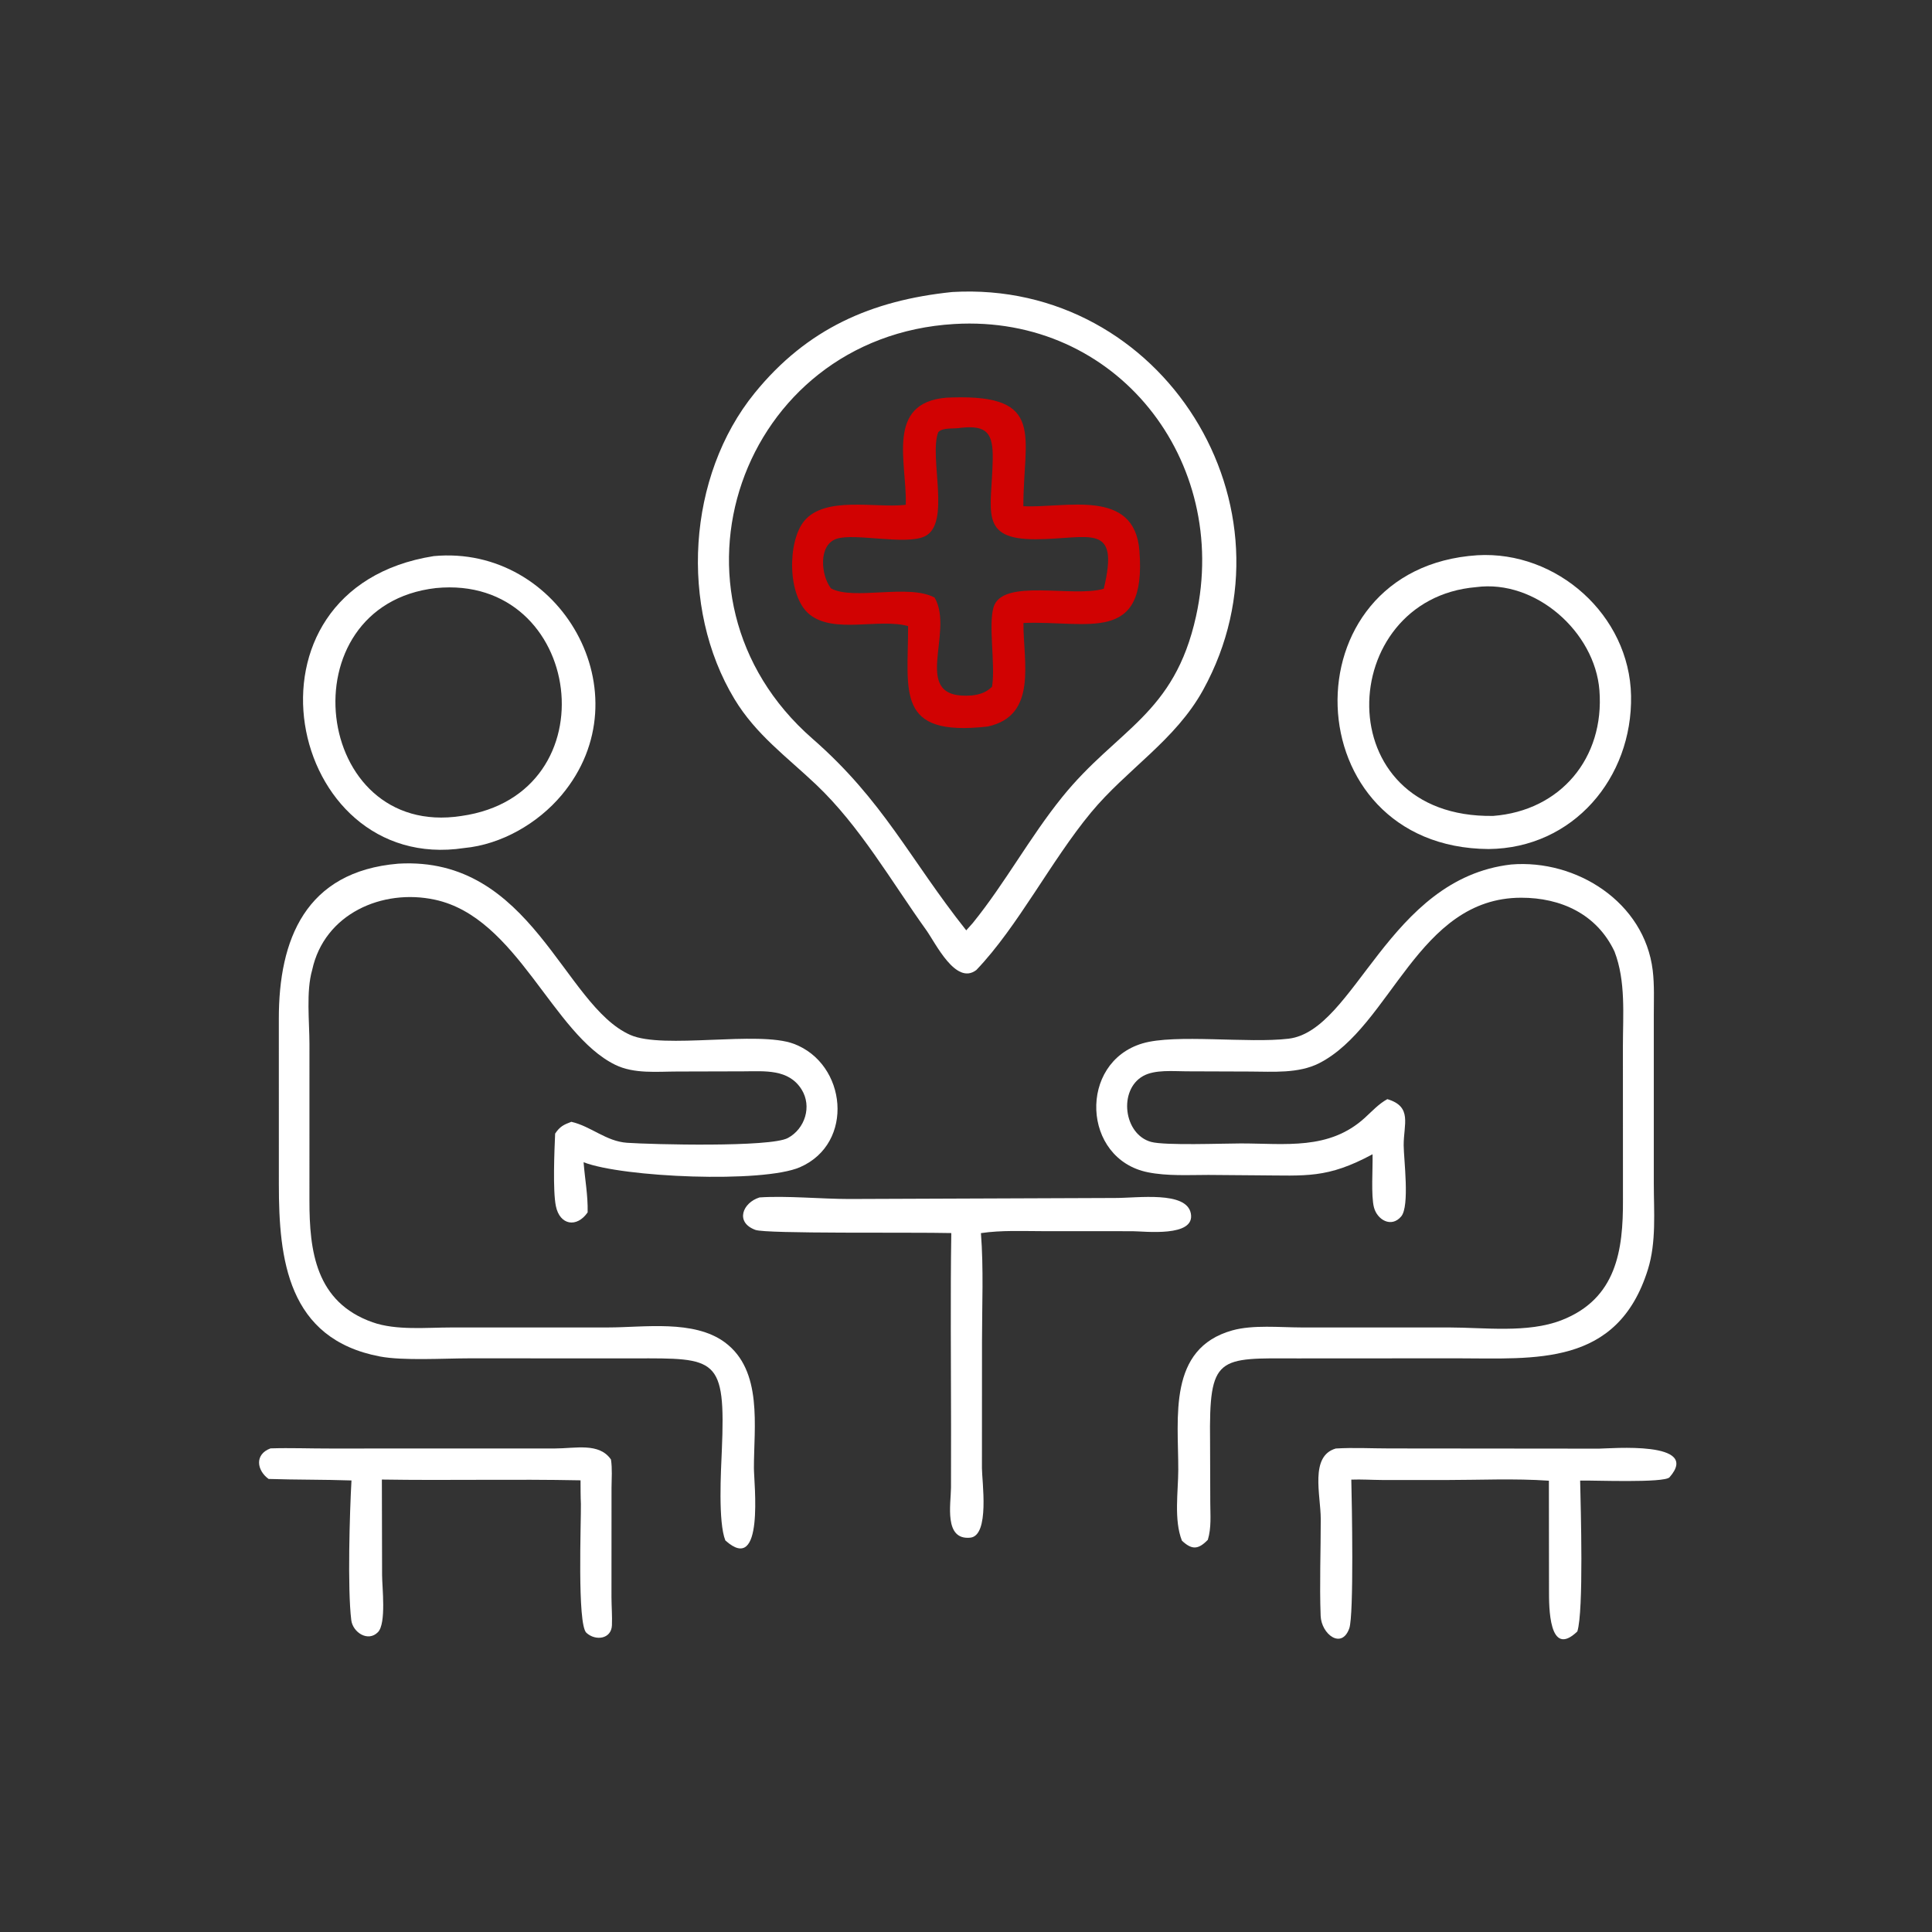
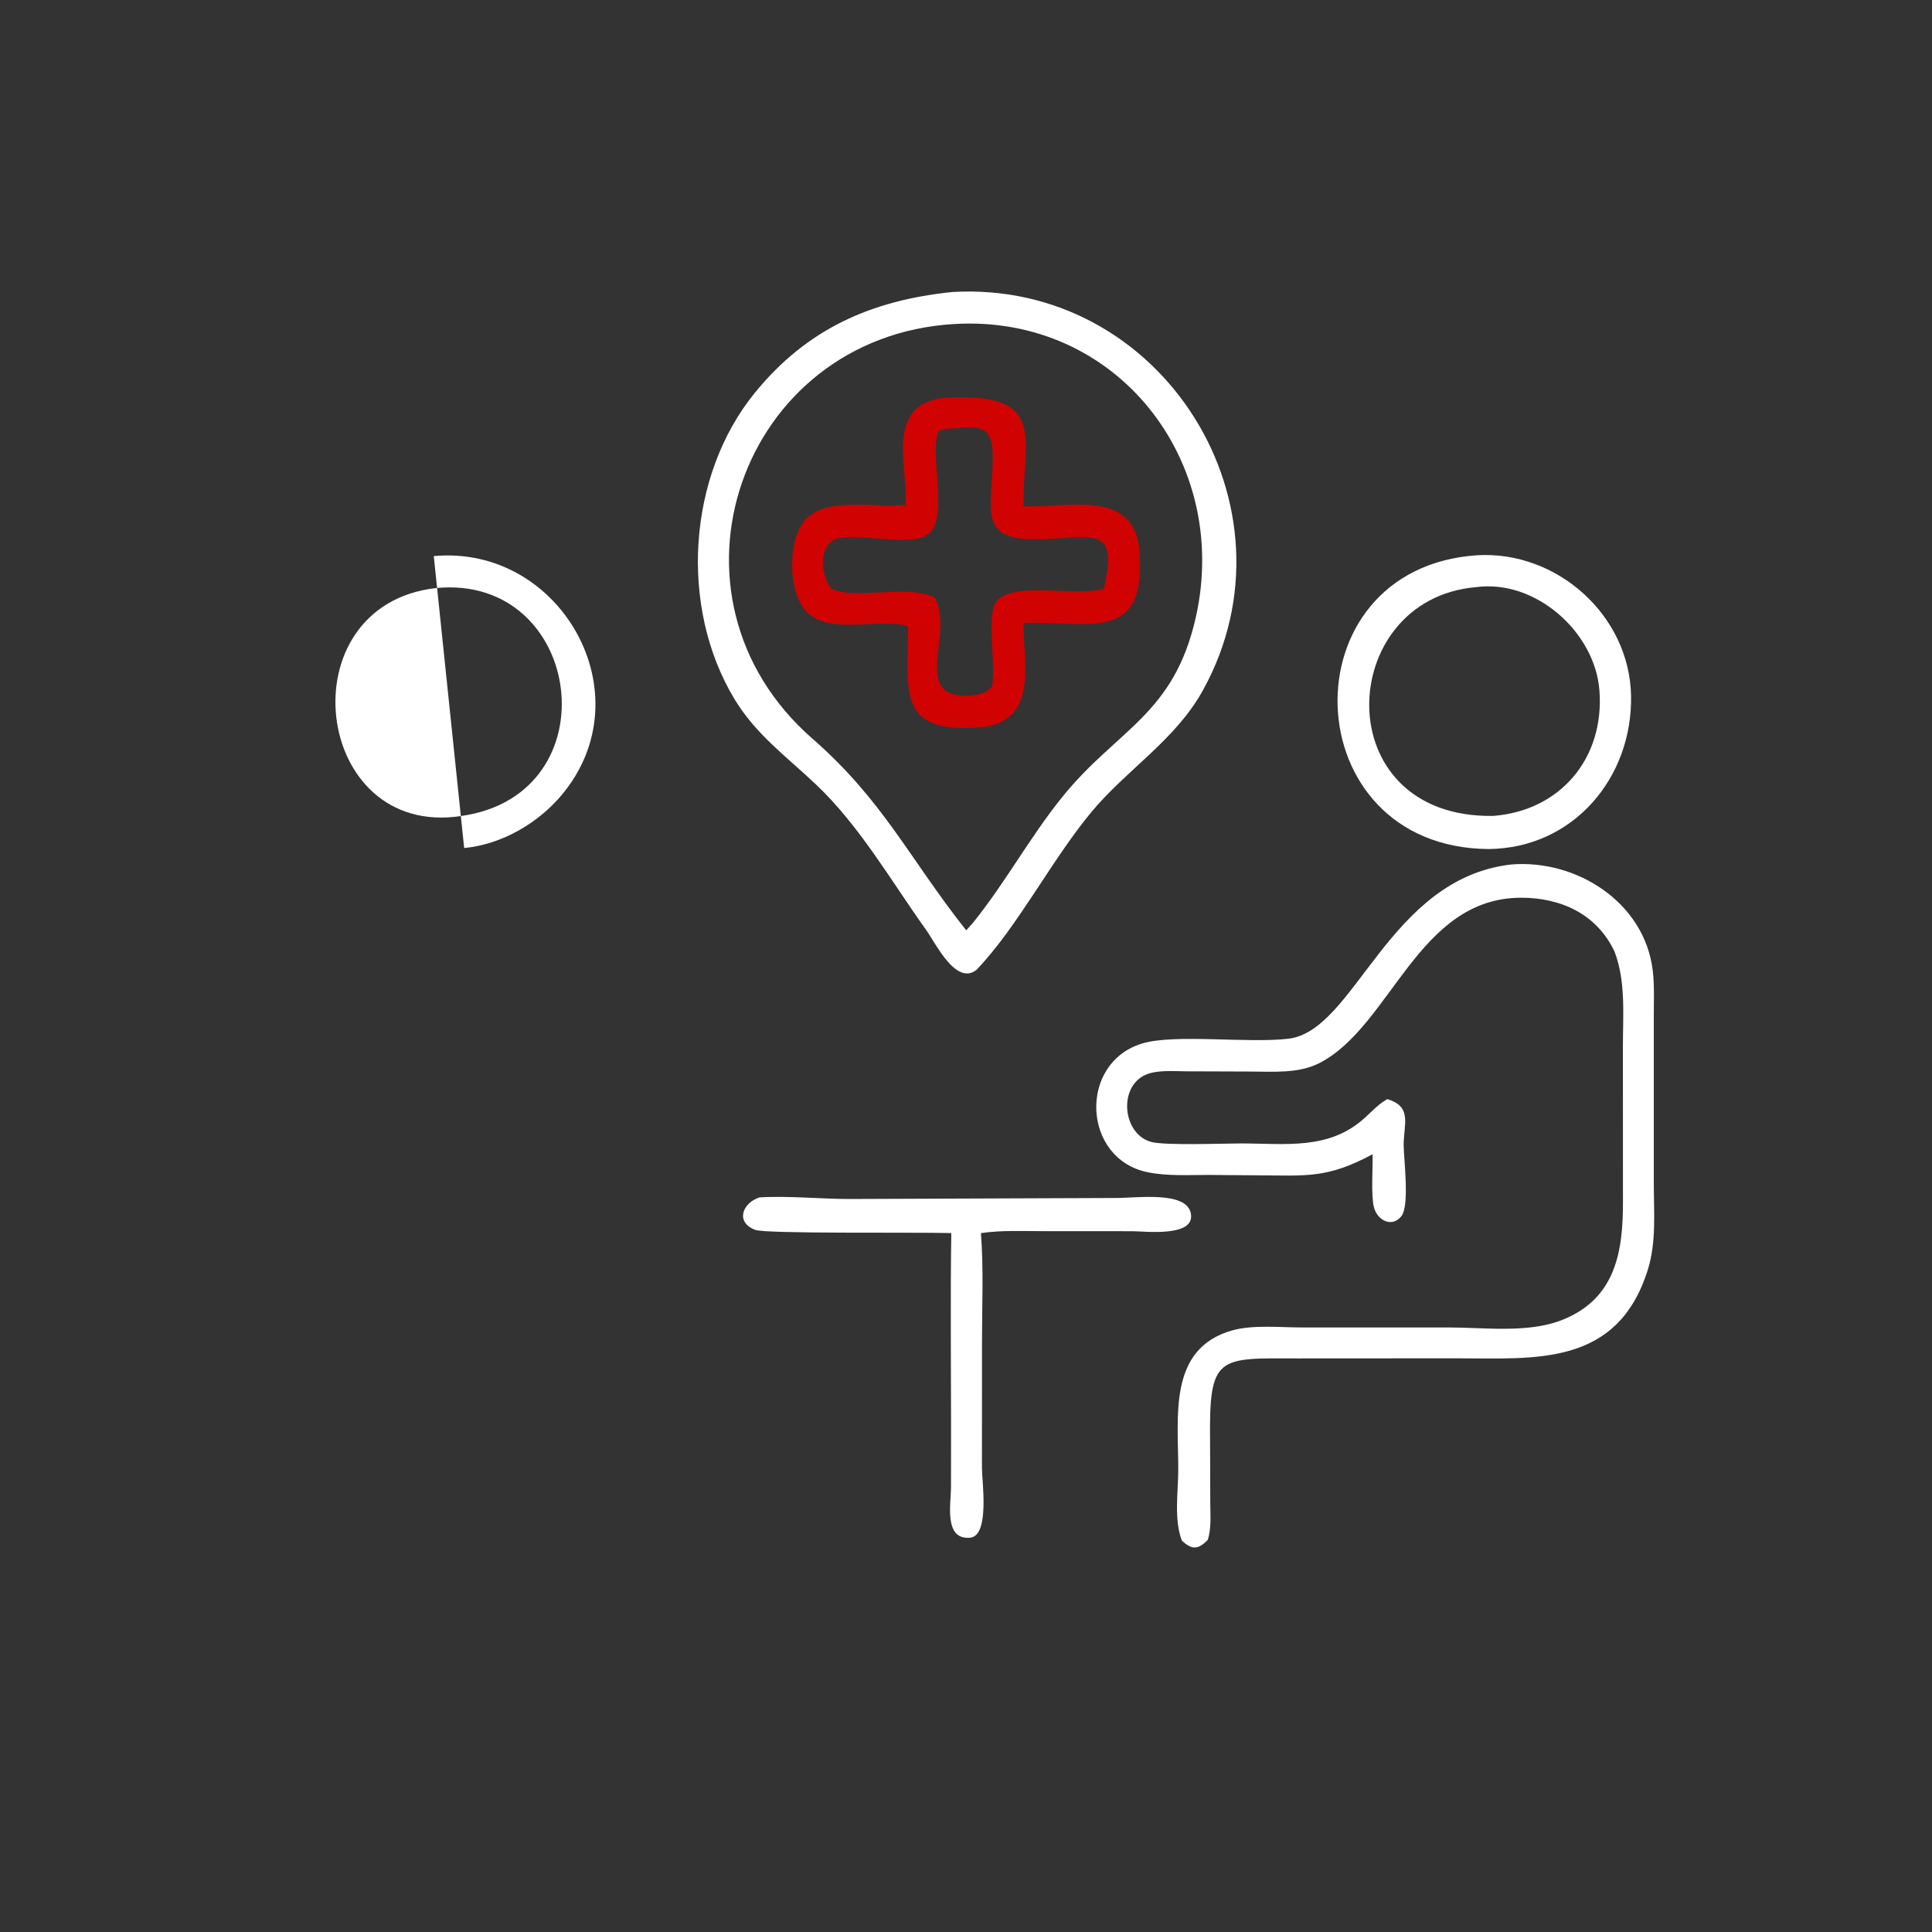
<svg xmlns="http://www.w3.org/2000/svg" width="364" height="364" viewBox="0 0 364 364" fill="none">
  <rect x="0" y="0" width="364" height="364" fill="#333333" stroke="none" />
-   <path d="M50.96 272.884C54.677 272.765 58.463 272.918 62.188 272.909L104.544 272.901C108.39 272.902 112.889 271.739 115.113 274.985C115.373 276.751 115.231 278.512 115.215 280.288L115.206 300.971C115.216 302.716 115.359 304.475 115.29 306.216C115.189 308.809 112.208 309.224 110.475 307.626C108.716 306.006 109.499 286.626 109.444 283.353C109.375 281.872 109.387 280.385 109.378 278.902C96.907 278.647 84.421 278.955 71.947 278.756L71.988 296.779C71.991 299.022 72.811 305.871 71.207 307.509C69.318 309.438 66.466 307.525 66.182 305.244C65.45 299.349 65.884 284.87 66.22 278.927C61.02 278.746 55.808 278.812 50.602 278.642C48.392 277.039 47.911 274.027 50.96 272.884Z" fill="white" />
-   <path d="M251.672 272.907C254.982 272.704 258.423 272.894 261.744 272.895L301.262 272.933C303.379 272.913 320.627 271.407 314.548 278.328C313.566 279.446 300.051 278.881 297.708 278.946C297.815 284.122 298.4 303.503 297.18 307.375C291.77 312.572 291.843 302.54 291.842 299.75L291.821 278.973C285.358 278.525 278.675 278.846 272.188 278.847L260.378 278.84C258.448 278.829 256.524 278.695 254.594 278.769C254.704 282.979 255.102 304.29 254.213 306.79C252.777 310.831 248.947 307.89 248.817 304.426C248.592 298.388 248.844 292.23 248.836 286.178C248.831 281.674 246.721 274.334 251.672 272.907Z" fill="white" />
  <path d="M143.107 225.601C148.232 225.26 154.655 225.892 159.987 225.898L210.102 225.707C214.371 225.715 223.501 224.364 224.354 228.589C225.283 233.188 215.534 231.966 213.359 231.966L196.63 231.959C192.723 231.958 188.686 231.754 184.813 232.327C185.334 239.03 185.017 245.923 185.015 252.65L185.003 276.623C185.003 279.022 186.514 289.35 182.79 289.708C177.807 290.187 179.153 283.341 179.174 280.283L179.185 268.778C179.181 256.629 179.046 244.464 179.229 232.317C171.64 232.132 144.401 232.486 142.324 231.721C138.434 230.289 139.917 226.585 143.107 225.601Z" fill="white" />
-   <path d="M75.039 162.72C100.209 161.241 106.106 189.42 118.768 194.994C125.031 197.751 142.801 194.136 149.552 196.66C159.534 200.393 161.078 215.389 150.727 219.905C143.736 222.955 117.272 221.837 109.953 218.971C110.198 222.193 110.786 225.15 110.715 228.42C108.674 231.368 105.472 230.852 104.731 227.236C104.131 224.313 104.45 216.814 104.592 213.576C105.469 212.252 106.198 211.897 107.642 211.355C111.375 212.209 114.169 215.033 118.142 215.307C122.855 215.632 145.131 216.188 148.44 214.407C151.67 212.67 153.001 208.457 151.038 205.287C148.604 201.358 144.067 201.835 140.046 201.847L127.612 201.88C123.785 201.886 119.476 202.355 115.922 200.619C104.056 194.824 97.487 172.863 81.946 169.51C72.023 167.369 61.095 172.17 58.814 182.75C57.649 186.785 58.302 192.529 58.303 196.702L58.299 226.171C58.293 235.678 59.462 245.33 70.193 249.124C74.644 250.697 80.381 250.102 85.053 250.103L114.589 250.099C121.345 250.097 130.712 248.598 136.551 252.897C143.774 258.216 142.023 268.873 142.042 276.633C142.048 279.4 144.05 296.906 136.658 290.225C135.282 286.784 135.829 277.185 135.997 273.269C136.749 255.616 134.951 255.893 119.5 255.926L88.344 255.918C83.597 255.925 75.935 256.395 71.583 255.57C54.136 252.259 52.538 237.157 52.538 223.146L52.533 191.931C52.521 177.051 57.527 164.186 75.039 162.72Z" fill="white" />
  <path d="M284.725 162.874C296.99 161.861 309.834 169.978 311.383 182.832C311.716 185.6 311.584 188.475 311.586 191.262L311.587 222.955C311.585 228.32 312.092 234.006 310.466 239.203C304.717 257.571 289.185 255.914 274.446 255.914L244.51 255.931C229.396 255.886 227.782 255.314 227.984 271.579L228.023 283.178C228.032 285.508 228.251 287.845 227.562 290.11C225.762 291.966 224.562 292.042 222.681 290.27C221.137 286.344 221.986 281.017 221.994 276.888C222.014 267.034 219.976 254.073 232.163 250.656C236.043 249.568 241.154 250.094 245.194 250.1L273.005 250.101C279.657 250.104 287.819 251.208 294.176 248.743C304.597 244.702 305.819 235.479 305.775 226.07L305.764 197.107C305.767 191.232 306.336 184.867 304.184 179.276C300.852 172.205 294.062 169.126 286.582 169.136C267.086 169.162 262.122 193.361 248.557 200.304C244.653 202.301 239.78 201.897 235.545 201.885L223.508 201.843C221.046 201.834 217.581 201.489 215.37 202.727C210.665 205.36 211.698 213.756 216.904 215.149C219.528 215.85 230.348 215.432 233.77 215.43C242.143 215.426 250.39 216.754 257.14 210.605C258.511 209.356 259.74 207.991 261.384 207.084C266.154 208.503 264.444 211.817 264.461 215.774C264.471 218.397 265.632 227.241 263.995 229.182C262.132 231.393 259.477 229.815 258.866 227.497C258.282 225.277 258.666 220.075 258.595 217.47C250.024 222.085 246.113 221.477 236.996 221.438L227.674 221.364C223.946 221.366 219.943 221.602 216.273 220.866C203.842 218.37 203.116 200.186 215.256 196.582C221.41 194.755 235.213 196.613 242.786 195.695C255.365 194.17 261.5 165.529 284.725 162.874Z" fill="white" />
-   <path d="M81.726 104.772C105.561 102.554 121.743 130.779 105.826 149.783C101.347 155.13 94.455 159.117 87.452 159.774C53.931 164.854 42.879 110.919 81.726 104.772ZM82.128 110.795C53.73 114.05 58.875 158.078 86.911 153.735C115.497 149.716 109.941 108.073 82.128 110.795Z" fill="white" />
+   <path d="M81.726 104.772C105.561 102.554 121.743 130.779 105.826 149.783C101.347 155.13 94.455 159.117 87.452 159.774ZM82.128 110.795C53.73 114.05 58.875 158.078 86.911 153.735C115.497 149.716 109.941 108.073 82.128 110.795Z" fill="white" />
  <path d="M278.354 104.61C293.312 103.743 307.016 115.9 307.301 131.08C307.591 146.547 296.4 159.816 280.463 159.963C243.682 159.713 242.092 106.963 278.354 104.61ZM278.109 110.619C251.602 112.856 249.846 154.188 281.314 153.724C294.021 152.747 302.327 142.811 301.341 130.07C300.49 119.061 289.296 109.123 278.109 110.619Z" fill="white" />
  <path d="M179.406 55.017C219.087 52.691 245.658 95.515 226.676 129.988C221.443 139.492 212.328 144.904 205.552 153.083C198.007 162.191 191.787 174.56 183.956 182.749C180.092 185.732 176.276 177.695 174.508 175.23C167.92 166.042 162.022 155.656 153.757 147.82C148.201 142.552 142.422 138.409 138.369 131.691C127.942 114.405 129.488 89.679 142.175 74.06C152.031 61.925 164.167 56.592 179.406 55.017ZM179.797 61.045C139.469 63.417 122.357 112.337 153.074 139.174C166.485 150.892 171.363 161.831 182.045 175.284L183.27 173.913C189.371 166.386 194.02 157.736 200.108 150.194C210.544 137.266 221.228 134.731 225.343 116.096C231.817 86.783 210.4 59.226 179.797 61.045Z" fill="white" />
  <path d="M178.296 74.924L179.489 74.88C197.06 74.357 192.807 82.215 192.805 95.373C200.779 95.774 213.741 91.874 214.672 103.757C216.064 121.528 205.04 116.884 192.824 117.374C192.759 124.509 195.6 134.851 186.081 136.881C168.638 138.863 171.117 130.347 171.089 117.955C165.56 116.446 157.13 119.468 152.537 115.774C148.306 112.37 148.336 101.97 151.54 98.13C155.46 93.434 164.854 95.722 170.354 95.137L170.652 95.104C170.896 87.171 166.792 75.892 178.296 74.924ZM181.062 80.596C179.881 80.849 177.588 80.464 176.766 81.438C174.981 86.115 179.252 98.696 174.211 101.062C170.602 102.756 160.986 100.374 157.602 101.516C154.127 102.688 154.675 108.403 156.549 110.844C160.757 113.189 171.087 109.934 176.079 112.58C180.002 119.272 171.118 131.955 183.1 131.028C184.641 130.838 185.743 130.498 186.906 129.392L186.947 129.103C187.515 125.026 186.204 117.777 187.186 114.421C188.812 108.86 202.138 112.643 207.955 110.925C211.01 98.249 205.295 101.558 195.145 101.598C184.267 101.642 186.888 96.173 187.036 86.472C187.109 81.635 185.969 80.075 181.062 80.596Z" fill="#D10202" />
</svg>